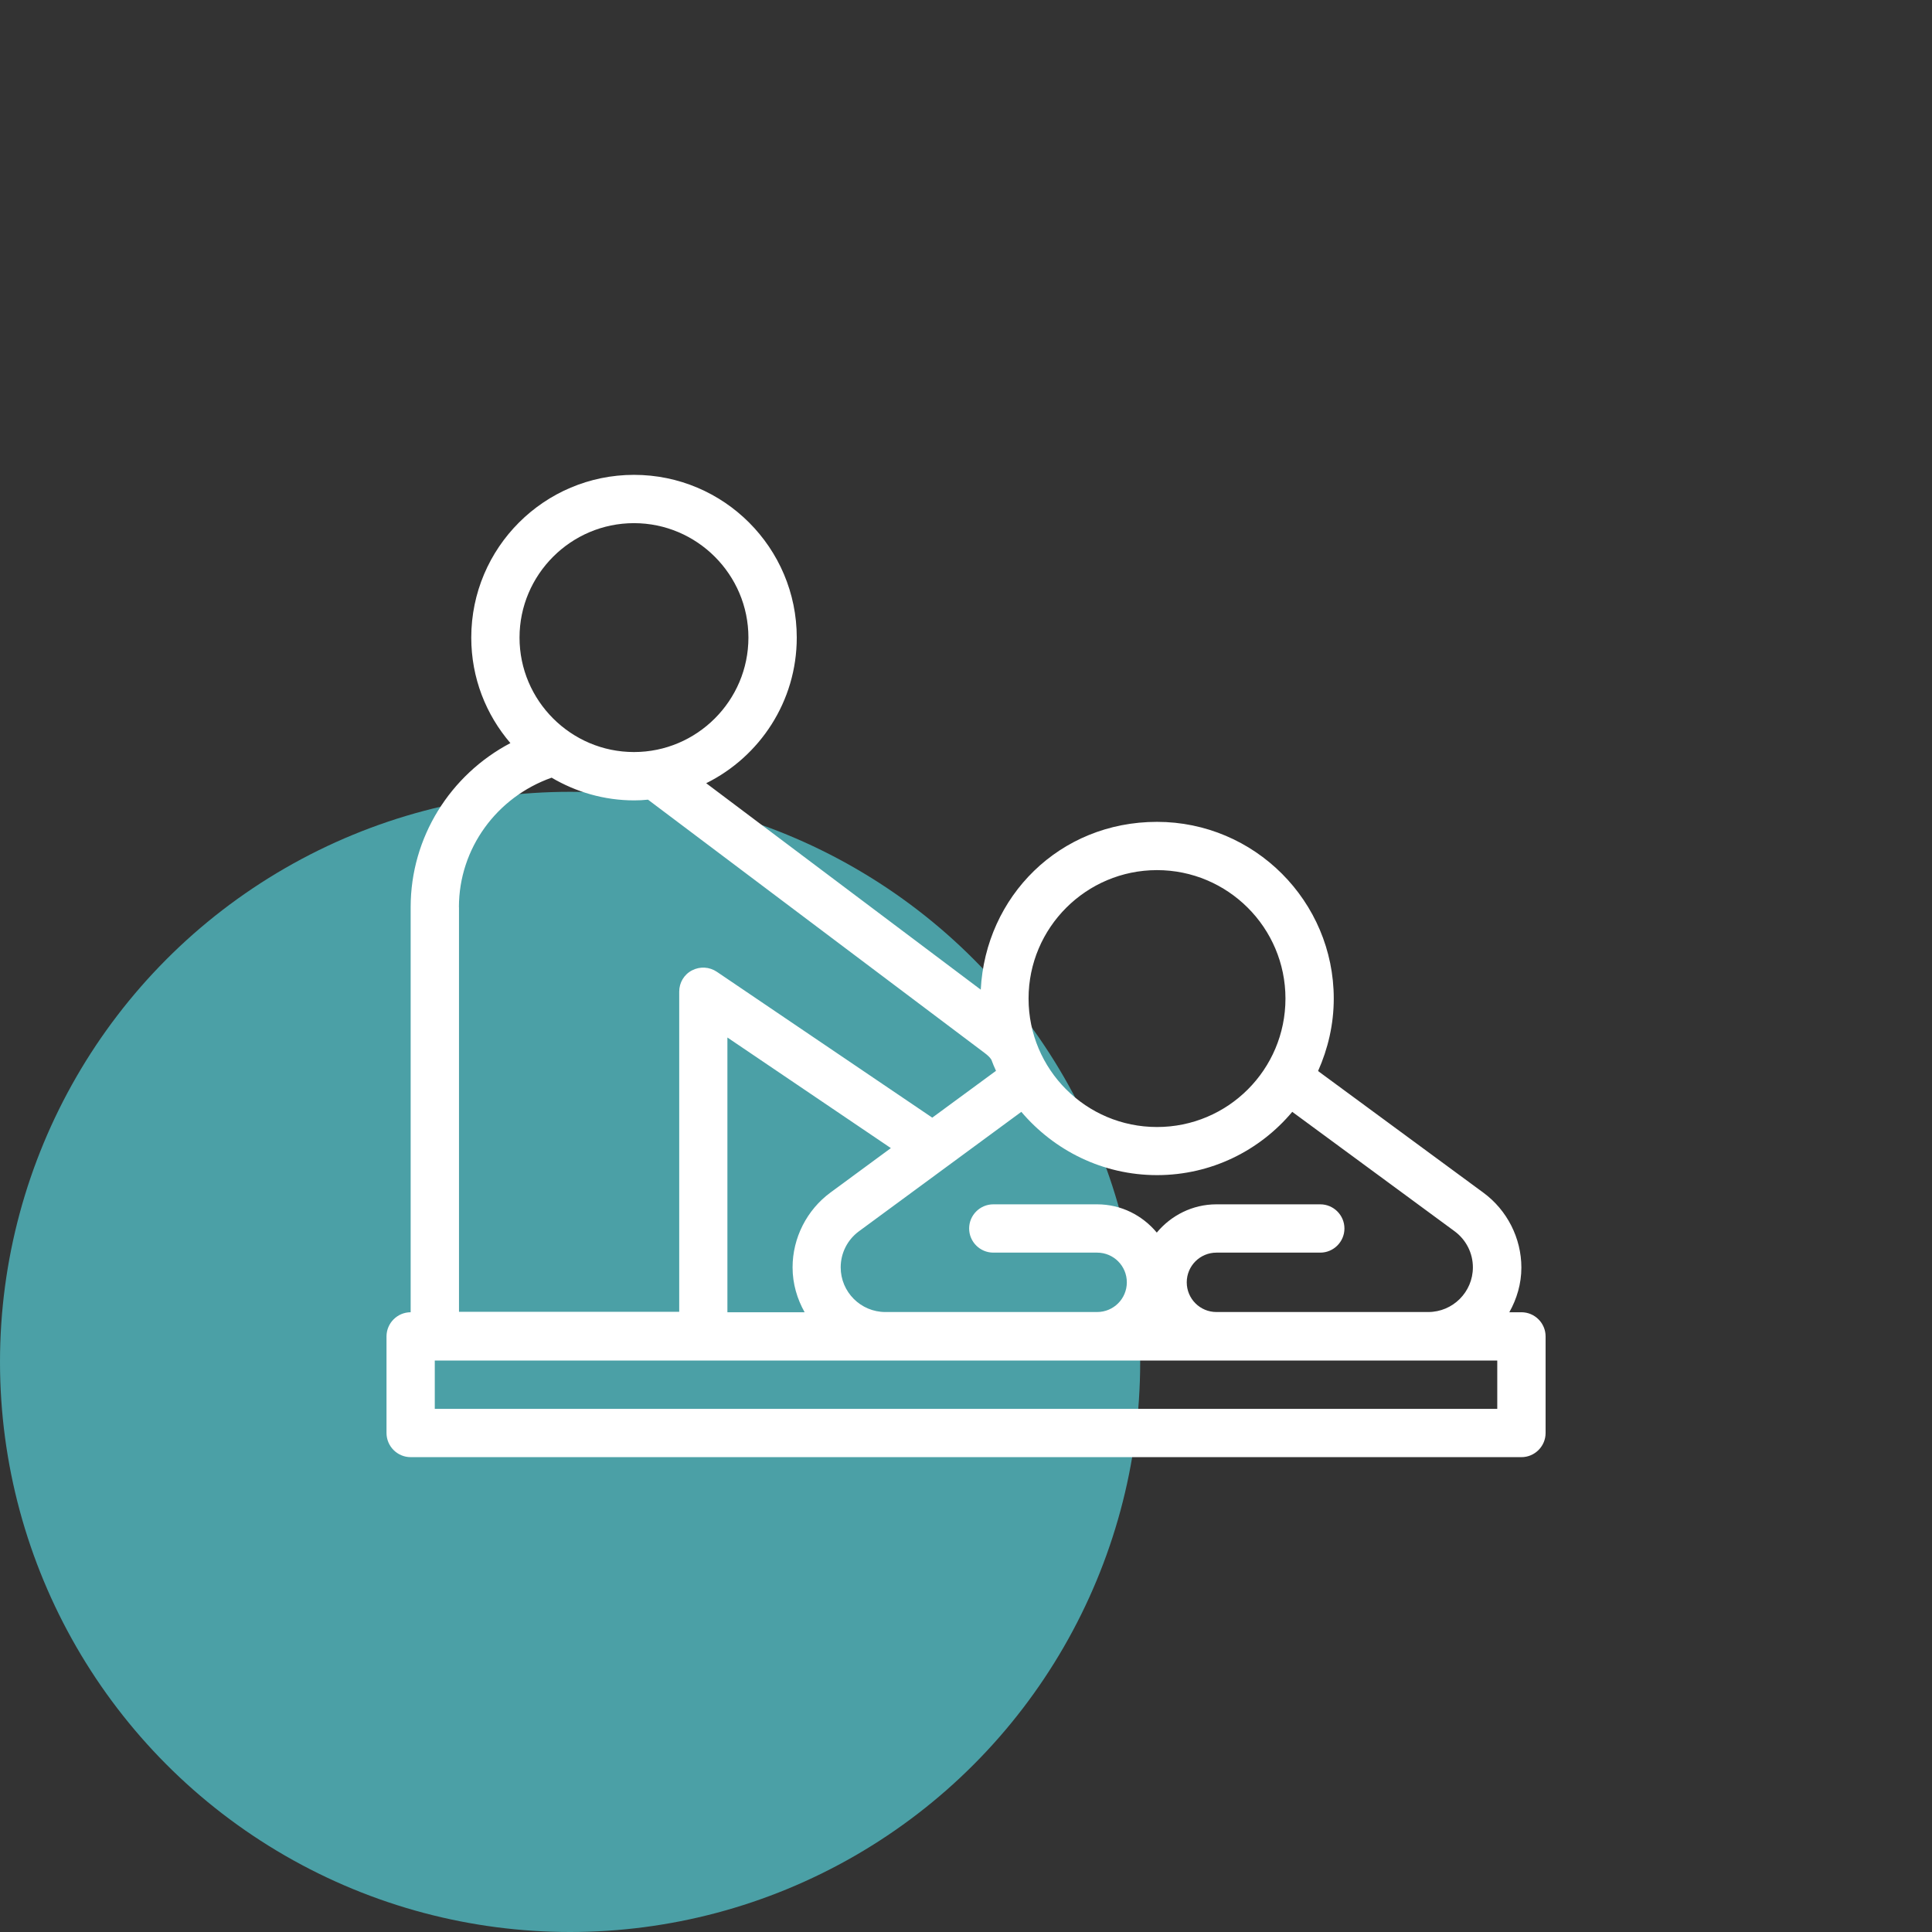
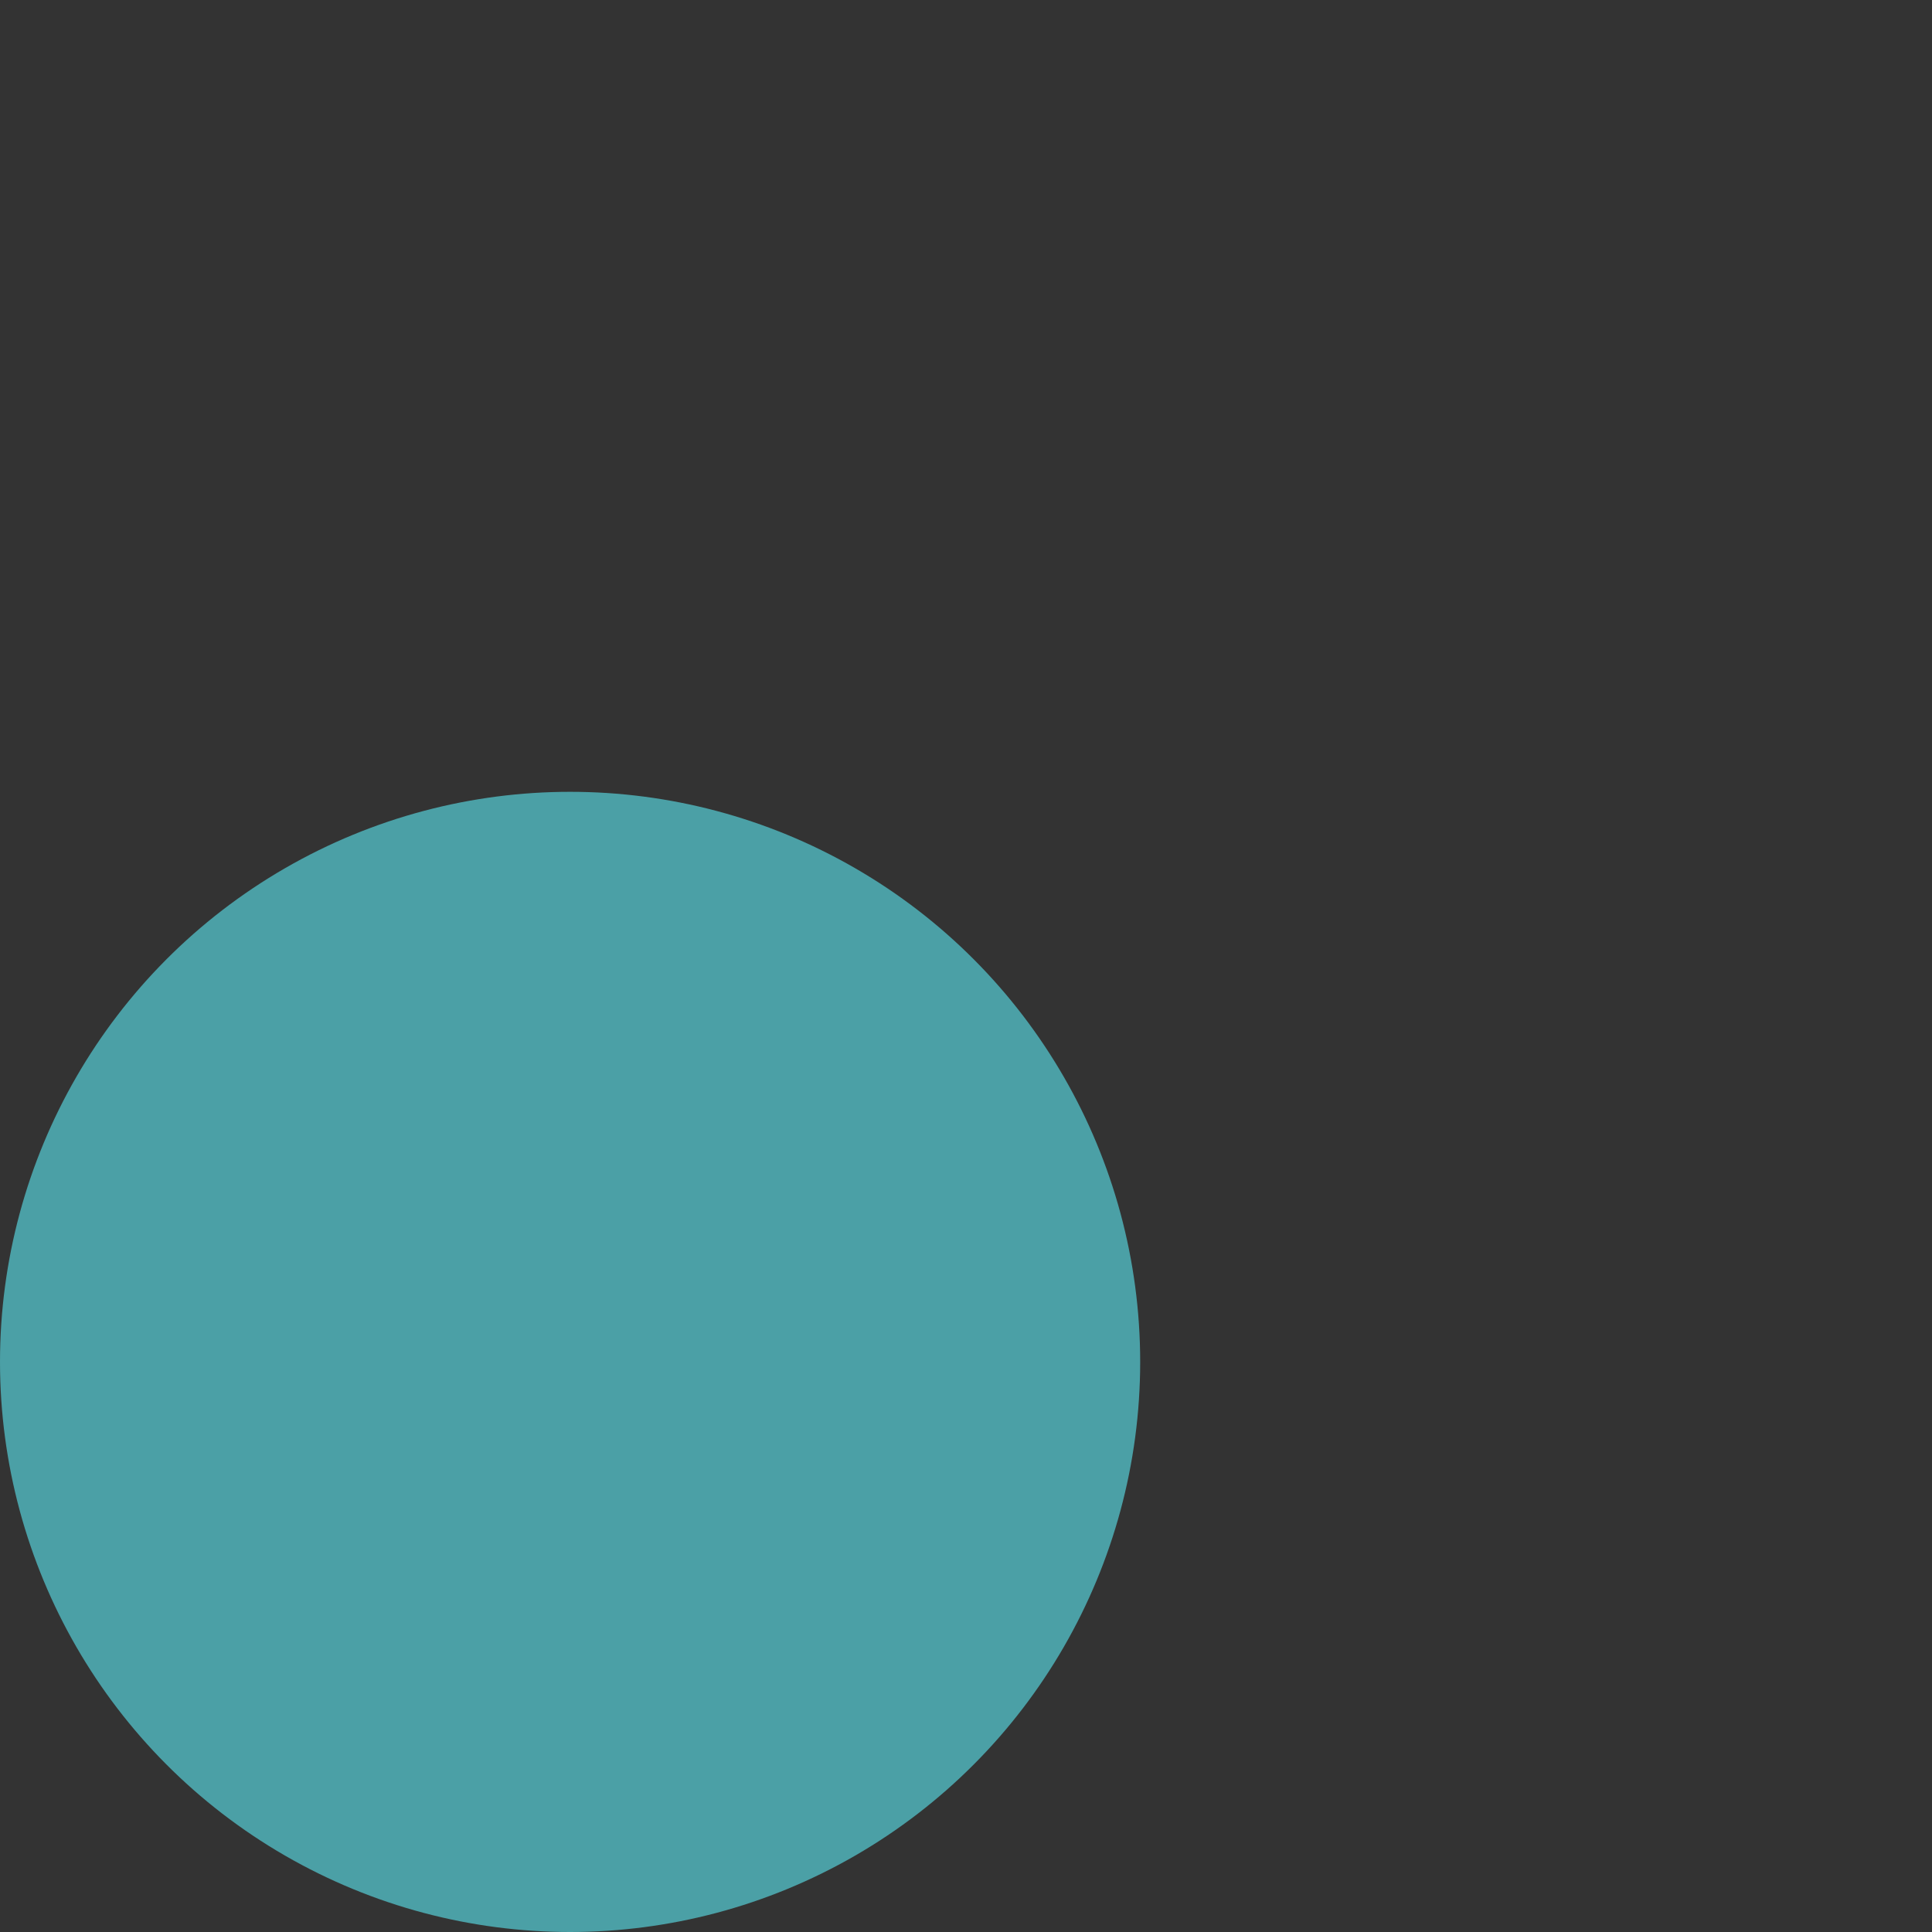
<svg xmlns="http://www.w3.org/2000/svg" id="Calque_1" data-name="Calque 1" viewBox="0 0 512 512">
  <rect x="0" y="0" width="512" height="512" fill="#333333" stroke="none" />
  <defs>
    <style> .cls-1 { fill: #4ba0a6; } .cls-1, .cls-2 { stroke-width: 0px; } .cls-2 { fill: #fff; } </style>
  </defs>
  <circle class="cls-1" cx="151.08" cy="360.92" r="151.08" />
-   <path class="cls-2" d="M403.18,347.77h-3.2c1.98-3.52,3.2-7.55,3.2-11.84,0-7.81-3.78-15.23-10.05-19.84l-43.83-32.25c2.62-5.89,4.16-12.35,4.16-19.2,0-25.79-20.99-46.84-46.84-46.84s-45.43,19.77-46.71,44.47l-72.76-54.71c14.21-7.04,24-21.69,24-38.59,0-23.81-19.33-43.13-43.13-43.13s-43.13,19.33-43.13,43.13c0,10.69,3.9,20.41,10.37,27.96-15.93,8.38-26.43,24.96-26.43,43.45v107.38c-3.52,0-6.4,2.88-6.4,6.4v25.6c0,3.52,2.88,6.4,6.4,6.4h294.37c3.52,0,6.4-2.88,6.4-6.4v-25.6c0-3.52-2.88-6.4-6.4-6.4ZM306.62,230.59c18.75,0,34.04,15.23,34.04,34.04s-15.23,34.04-34.04,34.04-34.04-15.23-34.04-34.04,15.29-34.04,34.04-34.04ZM306.62,311.42c14.4,0,27.26-6.53,35.84-16.77l43.07,31.68c3.01,2.24,4.8,5.76,4.8,9.53,0,6.53-5.31,11.84-11.84,11.84h-56.12c-4.35,0-7.87-3.52-7.87-7.87s3.52-7.87,7.87-7.87h27.52c3.52,0,6.4-2.88,6.4-6.4s-2.88-6.4-6.4-6.4h-27.52c-6.34,0-12.03,2.94-15.81,7.49-3.78-4.54-9.41-7.49-15.81-7.49h-27.52c-3.52,0-6.4,2.88-6.4,6.4s2.88,6.4,6.4,6.4h27.52c4.35,0,7.87,3.52,7.87,7.87s-3.52,7.87-7.87,7.87h-56.12c-6.53,0-11.84-5.31-11.84-11.84,0-3.78,1.79-7.3,4.8-9.53l43.07-31.68c8.7,10.24,21.57,16.77,35.96,16.77ZM213.25,347.77h-20.48v-72.82l43.32,29.31-16,11.77c-6.27,4.61-10.05,12.03-10.05,19.84,0,4.35,1.22,8.38,3.2,11.9ZM168.01,138.64c16.7,0,30.33,13.63,30.33,30.33s-13.63,30.33-30.33,30.33-30.33-13.63-30.33-30.33,13.63-30.33,30.33-30.33ZM121.62,240.39c0-15.55,10.05-29.18,24.57-34.3,6.4,3.78,13.89,6.02,21.89,6.02,1.22,0,2.43-.06,3.65-.19l89.21,67.13c.77.58,1.41,1.15,1.79,1.79.38,1.02.77,1.98,1.22,2.94l-16.89,12.41-57.08-38.65c-1.98-1.34-4.48-1.47-6.59-.38s-3.39,3.26-3.39,5.63v84.85h-58.36v-107.25ZM396.78,373.36H115.22v-12.8h281.57v12.8Z" />
</svg>